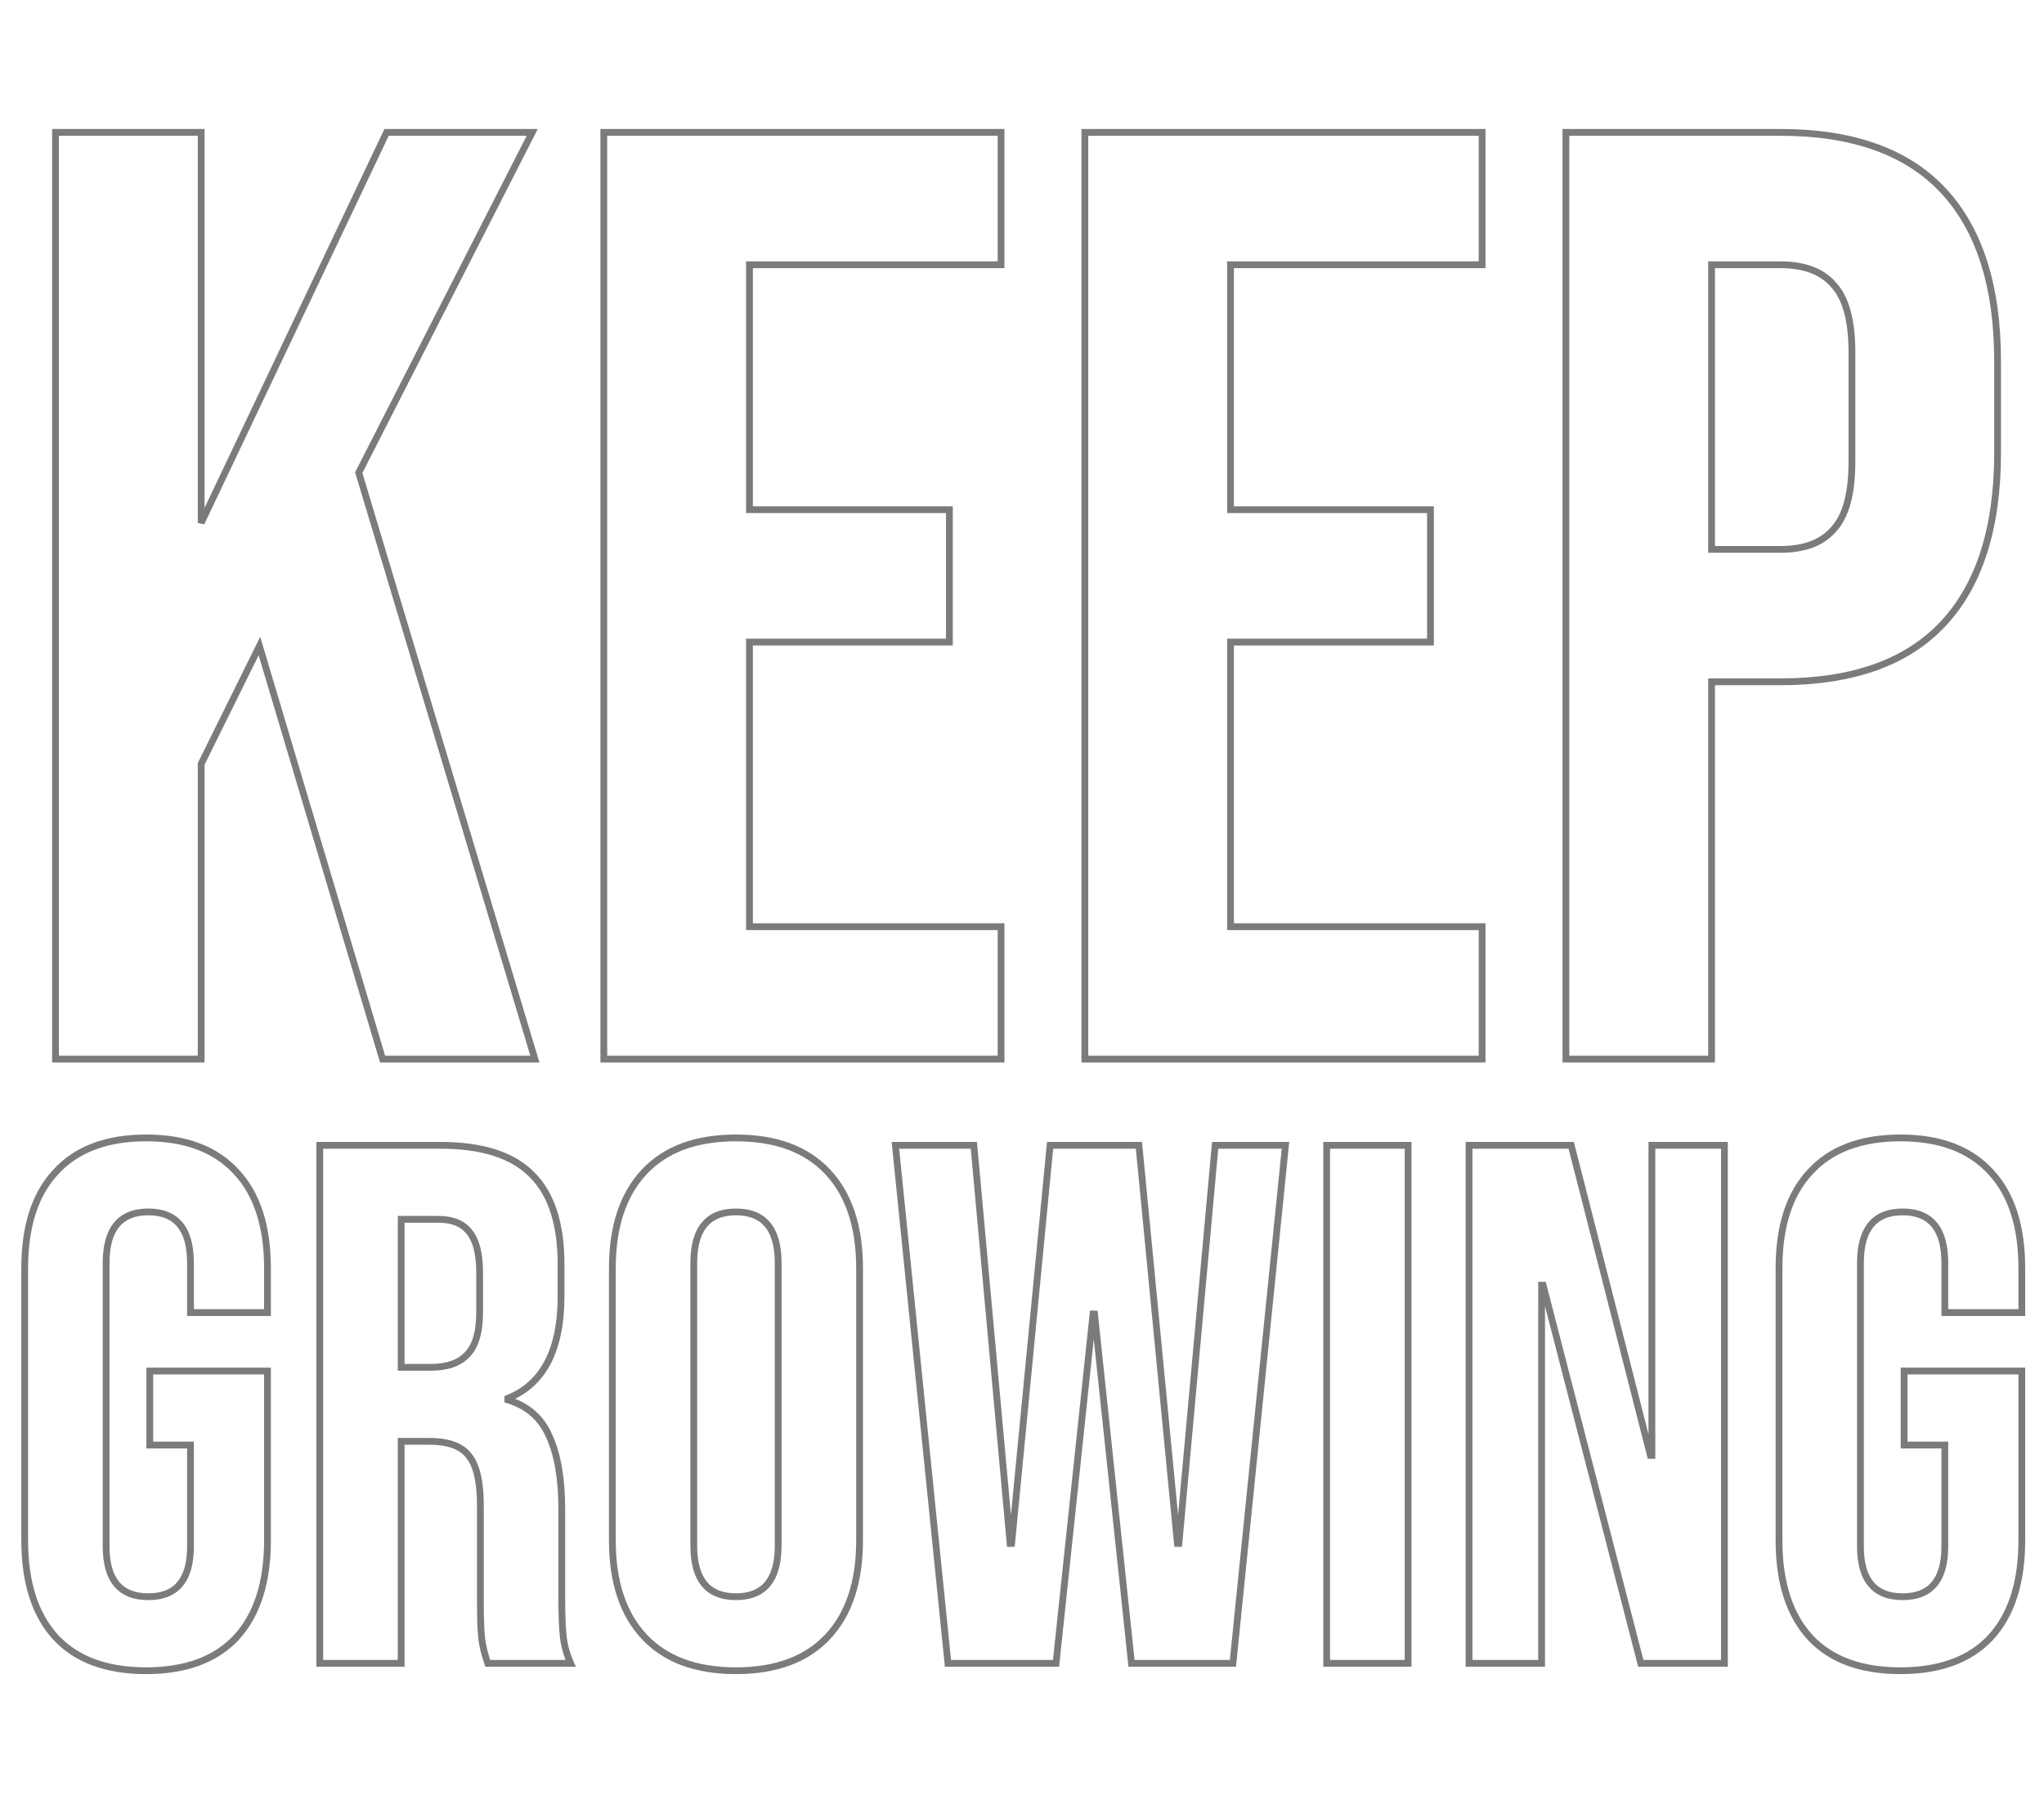
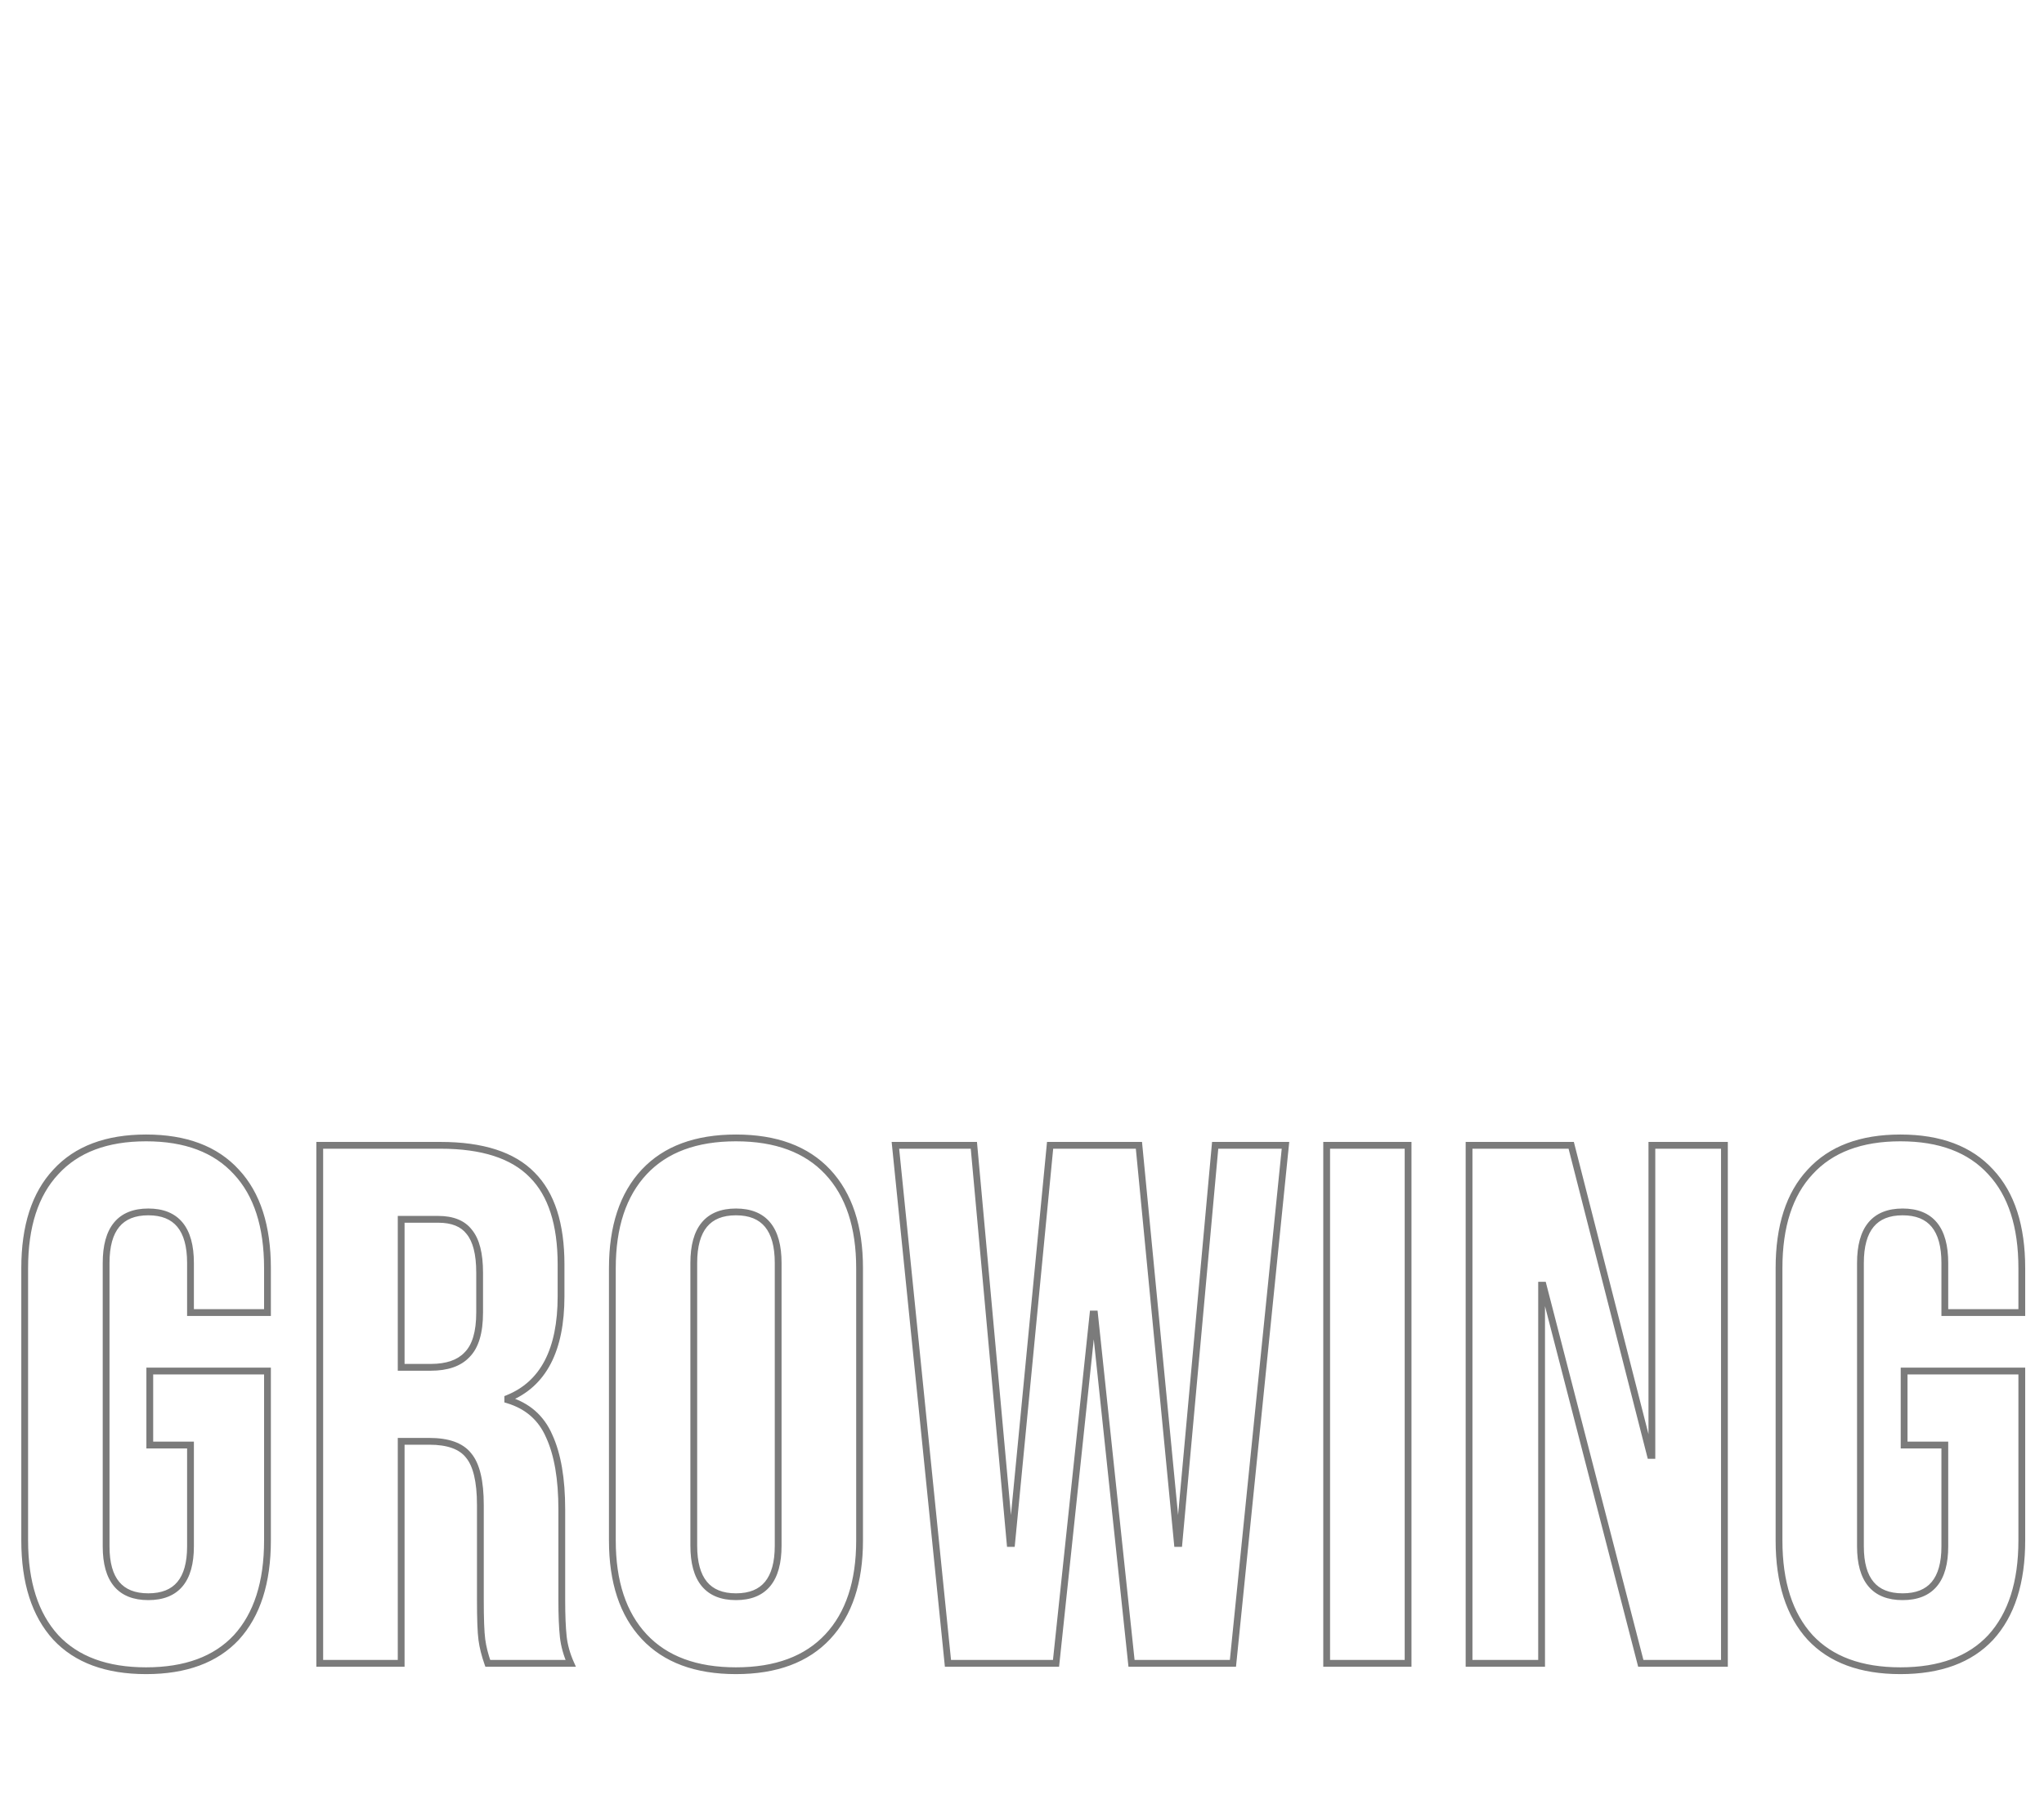
<svg xmlns="http://www.w3.org/2000/svg" width="602" height="534" viewBox="0 0 602 534" fill="none">
-   <path d="M16.348 39V38H15.348V39H16.348ZM59.248 39H60.248V38H59.248V39ZM59.248 154.05H58.248L60.152 154.479L59.248 154.05ZM113.848 39V38H113.216L112.945 38.571L113.848 39ZM156.748 39L157.639 39.454L158.381 38H156.748V39ZM105.658 139.23L104.767 138.776L104.585 139.133L104.701 139.518L105.658 139.23ZM157.528 312V313H158.873L158.486 311.712L157.528 312ZM112.678 312L111.72 312.286L111.933 313H112.678V312ZM76.408 190.32L77.367 190.034L76.64 187.596L75.512 189.877L76.408 190.32ZM59.248 225.03L58.352 224.587L58.248 224.796V225.03H59.248ZM59.248 312V313H60.248V312H59.248ZM16.348 312H15.348V313H16.348V312ZM16.348 40H59.248V38H16.348V40ZM58.248 39V154.05H60.248V39H58.248ZM60.152 154.479L114.752 39.429L112.945 38.571L58.345 153.621L60.152 154.479ZM113.848 40H156.748V38H113.848V40ZM155.857 38.546L104.767 138.776L106.549 139.684L157.639 39.454L155.857 38.546ZM104.701 139.518L156.571 312.288L158.486 311.712L106.616 138.942L104.701 139.518ZM157.528 311H112.678V313H157.528V311ZM113.637 311.714L77.367 190.034L75.45 190.606L111.72 312.286L113.637 311.714ZM75.512 189.877L58.352 224.587L60.145 225.473L77.305 190.763L75.512 189.877ZM58.248 225.03V312H60.248V225.03H58.248ZM59.248 311H16.348V313H59.248V311ZM17.348 312V39H15.348V312H17.348ZM177.833 39V38H176.833V39H177.833ZM294.833 39H295.833V38H294.833V39ZM294.833 78V79H295.833V78H294.833ZM220.733 78V77H219.733V78H220.733ZM220.733 150.15H219.733V151.15H220.733V150.15ZM279.623 150.15H280.623V149.15H279.623V150.15ZM279.623 189.15V190.15H280.623V189.15H279.623ZM220.733 189.15V188.15H219.733V189.15H220.733ZM220.733 273H219.733V274H220.733V273ZM294.833 273H295.833V272H294.833V273ZM294.833 312V313H295.833V312H294.833ZM177.833 312H176.833V313H177.833V312ZM177.833 40H294.833V38H177.833V40ZM293.833 39V78H295.833V39H293.833ZM294.833 77H220.733V79H294.833V77ZM219.733 78V150.15H221.733V78H219.733ZM220.733 151.15H279.623V149.15H220.733V151.15ZM278.623 150.15V189.15H280.623V150.15H278.623ZM279.623 188.15H220.733V190.15H279.623V188.15ZM219.733 189.15V273H221.733V189.15H219.733ZM220.733 274H294.833V272H220.733V274ZM293.833 273V312H295.833V273H293.833ZM294.833 311H177.833V313H294.833V311ZM178.833 312V39H176.833V312H178.833ZM319.512 39V38H318.512V39H319.512ZM436.512 39H437.512V38H436.512V39ZM436.512 78V79H437.512V78H436.512ZM362.412 78V77H361.412V78H362.412ZM362.412 150.15H361.412V151.15H362.412V150.15ZM421.302 150.15H422.302V149.15H421.302V150.15ZM421.302 189.15V190.15H422.302V189.15H421.302ZM362.412 189.15V188.15H361.412V189.15H362.412ZM362.412 273H361.412V274H362.412V273ZM436.512 273H437.512V272H436.512V273ZM436.512 312V313H437.512V312H436.512ZM319.512 312H318.512V313H319.512V312ZM319.512 40H436.512V38H319.512V40ZM435.512 39V78H437.512V39H435.512ZM436.512 77H362.412V79H436.512V77ZM361.412 78V150.15H363.412V78H361.412ZM362.412 151.15H421.302V149.15H362.412V151.15ZM420.302 150.15V189.15H422.302V150.15H420.302ZM421.302 188.15H362.412V190.15H421.302V188.15ZM361.412 189.15V273H363.412V189.15H361.412ZM362.412 274H436.512V272H362.412V274ZM435.512 273V312H437.512V273H435.512ZM436.512 311H319.512V313H436.512V311ZM320.512 312V39H318.512V312H320.512ZM461.192 39V38H460.192V39H461.192ZM572.342 56.16L571.611 56.842L571.611 56.842L572.342 56.16ZM572.342 183.69L571.611 183.008L571.611 183.008L572.342 183.69ZM504.092 200.85V199.85H503.092V200.85H504.092ZM504.092 312V313H505.092V312H504.092ZM461.192 312H460.192V313H461.192V312ZM539.972 156L539.241 155.318L539.229 155.331L539.216 155.345L539.972 156ZM539.972 83.85L539.216 84.505L539.229 84.519L539.241 84.532L539.972 83.85ZM504.092 78V77H503.092V78H504.092ZM504.092 161.85H503.092V162.85H504.092V161.85ZM461.192 40H524.372V38H461.192V40ZM524.372 40C545.519 40 561.201 45.67 571.611 56.842L573.074 55.478C562.164 43.77 545.865 38 524.372 38V40ZM571.611 56.842C582.038 68.032 587.332 84.518 587.332 106.47H589.332C589.332 84.222 583.966 67.168 573.074 55.478L571.611 56.842ZM587.332 106.47V133.38H589.332V106.47H587.332ZM587.332 133.38C587.332 155.332 582.038 171.818 571.611 183.008L573.074 184.372C583.966 172.682 589.332 155.628 589.332 133.38H587.332ZM571.611 183.008C561.201 194.18 545.519 199.85 524.372 199.85V201.85C545.865 201.85 562.164 196.08 573.074 184.372L571.611 183.008ZM524.372 199.85H504.092V201.85H524.372V199.85ZM503.092 200.85V312H505.092V200.85H503.092ZM504.092 311H461.192V313H504.092V311ZM462.192 312V39H460.192V312H462.192ZM524.372 162.85C531.572 162.85 537.096 160.845 540.728 156.655L539.216 155.345C536.088 158.955 531.212 160.85 524.372 160.85V162.85ZM540.703 156.682C544.607 152.5 546.432 145.548 546.432 136.11H544.432C544.432 145.392 542.618 151.7 539.241 155.318L540.703 156.682ZM546.432 136.11V103.74H544.432V136.11H546.432ZM546.432 103.74C546.432 94.302 544.607 87.35 540.703 83.168L539.241 84.532C542.618 88.15 544.432 94.458 544.432 103.74H546.432ZM540.728 83.195C537.096 79.005 531.572 77 524.372 77V79C531.212 79 536.088 80.895 539.216 84.505L540.728 83.195ZM524.372 77H504.092V79H524.372V77ZM503.092 78V161.85H505.092V78H503.092ZM504.092 162.85H524.372V160.85H504.092V162.85Z" fill="#7B7B7B" />
  <path d="M16.429 482.37L15.691 483.044L15.698 483.052L16.429 482.37ZM16.429 345.248L17.16 345.93L17.168 345.922L16.429 345.248ZM69.621 345.248L68.883 345.922L68.89 345.93L69.621 345.248ZM78.777 386.668V387.668H79.777V386.668H78.777ZM56.105 386.668H55.105V387.668H56.105V386.668ZM56.105 425.69H57.105V424.69H56.105V425.69ZM44.115 425.69H43.115V426.69H44.115V425.69ZM44.115 403.89V402.89H43.115V403.89H44.115ZM78.777 403.89H79.777V402.89H78.777V403.89ZM69.621 482.37L70.352 483.052L70.36 483.044L69.621 482.37ZM43.025 491.18C31.588 491.18 23.023 487.969 17.16 481.688L15.698 483.052C22.044 489.851 31.209 493.18 43.025 493.18V491.18ZM17.168 481.696C11.285 475.253 8.273 466.008 8.273 453.812H6.273C6.273 466.323 9.365 476.116 15.691 483.044L17.168 481.696ZM8.273 453.812V373.588H6.273V453.812H8.273ZM8.273 373.588C8.273 361.391 11.286 352.224 17.16 345.93L15.698 344.566C9.365 351.352 6.273 361.079 6.273 373.588H8.273ZM17.168 345.922C23.032 339.5 31.595 336.22 43.025 336.22V334.22C31.202 334.22 22.035 337.626 15.691 344.574L17.168 345.922ZM43.025 336.22C54.456 336.22 63.019 339.5 68.883 345.922L70.36 344.574C64.016 337.626 54.848 334.22 43.025 334.22V336.22ZM68.89 345.93C74.765 352.224 77.777 361.391 77.777 373.588H79.777C79.777 361.079 76.686 351.352 70.352 344.566L68.89 345.93ZM77.777 373.588V386.668H79.777V373.588H77.777ZM78.777 385.668H56.105V387.668H78.777V385.668ZM57.105 386.668V372.062H55.105V386.668H57.105ZM57.105 372.062C57.105 366.935 56.05 362.904 53.77 360.144C51.459 357.346 48.031 356.02 43.679 356.02V358.02C47.611 358.02 50.397 359.201 52.228 361.417C54.089 363.671 55.105 367.161 55.105 372.062H57.105ZM43.679 356.02C39.327 356.02 35.9 357.346 33.589 360.144C31.308 362.904 30.253 366.935 30.253 372.062H32.253C32.253 367.161 33.269 363.671 35.131 361.417C36.962 359.201 39.747 358.02 43.679 358.02V356.02ZM30.253 372.062V455.556H32.253V372.062H30.253ZM30.253 455.556C30.253 460.613 31.309 464.591 33.593 467.316C35.906 470.075 39.332 471.38 43.679 471.38V469.38C39.742 469.38 36.956 468.214 35.126 466.032C33.268 463.815 32.253 460.382 32.253 455.556H30.253ZM43.679 471.38C48.026 471.38 51.453 470.075 53.765 467.316C56.049 464.591 57.105 460.613 57.105 455.556H55.105C55.105 460.382 54.09 463.815 52.232 466.032C50.403 468.214 47.616 469.38 43.679 469.38V471.38ZM57.105 455.556V425.69H55.105V455.556H57.105ZM56.105 424.69H44.115V426.69H56.105V424.69ZM45.115 425.69V403.89H43.115V425.69H45.115ZM44.115 404.89H78.777V402.89H44.115V404.89ZM77.777 403.89V453.812H79.777V403.89H77.777ZM77.777 453.812C77.777 466.008 74.765 475.253 68.883 481.696L70.36 483.044C76.685 476.116 79.777 466.323 79.777 453.812H77.777ZM68.89 481.688C63.028 487.969 54.462 491.18 43.025 491.18V493.18C54.841 493.18 64.007 489.851 70.352 483.052L68.89 481.688ZM94.173 337.4V336.4H93.173V337.4H94.173ZM156.739 346.12L156.023 346.818L156.032 346.827L156.739 346.12ZM149.545 411.956L149.172 411.028L148.545 411.281V411.956H149.545ZM149.545 412.392H148.545V413.136L149.258 413.35L149.545 412.392ZM161.753 423.074L160.835 423.471L160.84 423.481L160.845 423.491L161.753 423.074ZM165.895 482.152L164.901 482.257L164.901 482.262L165.895 482.152ZM168.075 490V491H169.614L168.989 489.594L168.075 490ZM143.659 490L142.716 490.333L142.952 491H143.659V490ZM137.991 428.742L137.206 429.362L137.216 429.374L137.226 429.386L137.991 428.742ZM118.153 424.6V423.6H117.153V424.6H118.153ZM118.153 490V491H119.153V490H118.153ZM94.173 490H93.173V491H94.173V490ZM137.555 399.094L136.848 398.387L136.838 398.398L136.827 398.409L137.555 399.094ZM138.209 362.906L137.415 363.513L137.426 363.528L137.437 363.542L138.209 362.906ZM118.153 359.2V358.2H117.153V359.2H118.153ZM118.153 402.8H117.153V403.8H118.153V402.8ZM94.173 338.4H129.707V336.4H94.173V338.4ZM129.707 338.4C141.93 338.4 150.622 341.279 156.023 346.818L157.455 345.422C151.52 339.335 142.192 336.4 129.707 336.4V338.4ZM156.032 346.827C161.438 352.233 164.241 360.718 164.241 372.498H166.241C166.241 360.443 163.376 351.343 157.446 345.413L156.032 346.827ZM164.241 372.498V381.872H166.241V372.498H164.241ZM164.241 381.872C164.241 389.692 162.948 395.986 160.431 400.811C157.925 405.615 154.182 409.01 149.172 411.028L149.919 412.884C155.373 410.687 159.478 406.961 162.204 401.737C164.918 396.534 166.241 389.893 166.241 381.872H164.241ZM148.545 411.956V412.392H150.545V411.956H148.545ZM149.258 413.35C154.8 415.013 158.632 418.375 160.835 423.471L162.671 422.677C160.224 417.018 155.917 413.259 149.833 411.434L149.258 413.35ZM160.845 423.491C163.232 428.688 164.459 435.721 164.459 444.656H166.459C166.459 435.569 165.216 428.215 162.662 422.656L160.845 423.491ZM164.459 444.656V471.47H166.459V444.656H164.459ZM164.459 471.47C164.459 475.848 164.605 479.447 164.901 482.257L166.89 482.047C166.604 479.335 166.459 475.812 166.459 471.47H164.459ZM164.901 482.262C165.204 484.989 165.961 487.704 167.162 490.406L168.989 489.594C167.865 487.064 167.168 484.547 166.889 482.042L164.901 482.262ZM168.075 489H143.659V491H168.075V489ZM144.602 489.667C143.749 487.25 143.187 484.992 142.907 482.892L140.924 483.156C141.225 485.416 141.826 487.809 142.716 490.333L144.602 489.667ZM142.907 482.892C142.626 480.786 142.479 476.924 142.479 471.252H140.479C140.479 476.916 140.624 480.902 140.924 483.156L142.907 482.892ZM142.479 471.252V443.348H140.479V471.252H142.479ZM142.479 443.348C142.479 436.326 141.322 431.145 138.756 428.098L137.226 429.386C139.311 431.862 140.479 436.418 140.479 443.348H142.479ZM138.776 428.122C136.319 425.01 132.09 423.6 126.437 423.6V425.6C131.83 425.6 135.303 426.951 137.206 429.362L138.776 428.122ZM126.437 423.6H118.153V425.6H126.437V423.6ZM117.153 424.6V490H119.153V424.6H117.153ZM118.153 489H94.173V491H118.153V489ZM95.173 490V337.4H93.173V490H95.173ZM126.873 403.8C131.829 403.8 135.702 402.522 138.284 399.779L136.827 398.409C134.758 400.607 131.51 401.8 126.873 401.8V403.8ZM138.262 399.801C141.012 397.051 142.261 392.58 142.261 386.668H140.261C140.261 392.383 139.04 396.196 136.848 398.387L138.262 399.801ZM142.261 386.668V374.896H140.261V386.668H142.261ZM142.261 374.896C142.261 369.294 141.238 365.01 138.981 362.27L137.437 363.542C139.25 365.743 140.261 369.453 140.261 374.896H142.261ZM139.004 362.299C136.863 359.499 133.461 358.2 129.053 358.2V360.2C133.075 360.2 135.777 361.371 137.415 363.513L139.004 362.299ZM129.053 358.2H118.153V360.2H129.053V358.2ZM117.153 359.2V402.8H119.153V359.2H117.153ZM118.153 403.8H126.873V401.8H118.153V403.8ZM189.727 482.152L190.458 481.469L190.458 481.469L189.727 482.152ZM189.727 345.248L190.458 345.931L190.458 345.931L189.727 345.248ZM243.791 345.248L243.061 345.931L243.061 345.931L243.791 345.248ZM243.791 482.152L243.061 481.469L243.061 481.469L243.791 482.152ZM216.759 491.18C205.18 491.18 196.467 487.898 190.458 481.469L188.997 482.835C195.486 489.777 204.794 493.18 216.759 493.18V491.18ZM190.458 481.469C184.433 475.024 181.353 465.853 181.353 453.812H179.353C179.353 466.187 182.523 475.91 188.997 482.835L190.458 481.469ZM181.353 453.812V373.588H179.353V453.812H181.353ZM181.353 373.588C181.353 361.547 184.433 352.376 190.458 345.931L188.997 344.565C182.523 351.49 179.353 361.213 179.353 373.588H181.353ZM190.458 345.931C196.467 339.502 205.18 336.22 216.759 336.22V334.22C204.794 334.22 195.486 337.623 188.997 344.565L190.458 345.931ZM216.759 336.22C228.338 336.22 237.051 339.502 243.061 345.931L244.522 344.565C238.033 337.623 228.724 334.22 216.759 334.22V336.22ZM243.061 345.931C249.086 352.376 252.165 361.547 252.165 373.588H254.165C254.165 361.213 250.995 351.49 244.522 344.565L243.061 345.931ZM252.165 373.588V453.812H254.165V373.588H252.165ZM252.165 453.812C252.165 465.853 249.086 475.024 243.061 481.469L244.522 482.835C250.995 475.91 254.165 466.187 254.165 453.812H252.165ZM243.061 481.469C237.051 487.898 228.338 491.18 216.759 491.18V493.18C228.724 493.18 238.033 489.777 244.522 482.835L243.061 481.469ZM216.759 471.38C221.111 471.38 224.539 470.054 226.85 467.256C229.13 464.496 230.185 460.465 230.185 455.338H228.185C228.185 460.239 227.169 463.729 225.308 465.983C223.477 468.199 220.691 469.38 216.759 469.38V471.38ZM230.185 455.338V372.062H228.185V455.338H230.185ZM230.185 372.062C230.185 366.935 229.13 362.904 226.85 360.144C224.539 357.346 221.111 356.02 216.759 356.02V358.02C220.691 358.02 223.477 359.201 225.308 361.417C227.169 363.671 228.185 367.161 228.185 372.062H230.185ZM216.759 356.02C212.407 356.02 208.98 357.346 206.669 360.144C204.388 362.904 203.333 366.935 203.333 372.062H205.333C205.333 367.161 206.349 363.671 208.211 361.417C210.042 359.201 212.827 358.02 216.759 358.02V356.02ZM203.333 372.062V455.338H205.333V372.062H203.333ZM203.333 455.338C203.333 460.465 204.388 464.496 206.669 467.256C208.98 470.054 212.407 471.38 216.759 471.38V469.38C212.827 469.38 210.042 468.199 208.211 465.983C206.349 463.729 205.333 460.239 205.333 455.338H203.333ZM263.714 337.4V336.4H262.608L262.719 337.501L263.714 337.4ZM286.822 337.4L287.818 337.309L287.735 336.4H286.822V337.4ZM297.504 454.684L296.508 454.775L296.591 455.684H297.504V454.684ZM297.94 454.684V455.684H298.848L298.936 454.78L297.94 454.684ZM309.276 337.4V336.4H308.368L308.281 337.304L309.276 337.4ZM335.436 337.4L336.432 337.304L336.344 336.4H335.436V337.4ZM346.772 454.684L345.777 454.78L345.864 455.684H346.772V454.684ZM347.208 454.684V455.684H348.121L348.204 454.775L347.208 454.684ZM357.89 337.4V336.4H356.977L356.894 337.309L357.89 337.4ZM378.6 337.4L379.595 337.501L379.707 336.4H378.6V337.4ZM363.122 490V491H364.026L364.117 490.101L363.122 490ZM333.256 490L332.262 490.105L332.357 491H333.256V490ZM322.356 387.104L323.351 386.999L323.256 386.104H322.356V387.104ZM321.92 387.104V386.104H321.021L320.926 386.999L321.92 387.104ZM311.02 490V491H311.92L312.015 490.105L311.02 490ZM279.192 490L278.197 490.101L278.289 491H279.192V490ZM263.714 338.4H286.822V336.4H263.714V338.4ZM285.826 337.491L296.508 454.775L298.5 454.593L287.818 337.309L285.826 337.491ZM297.504 455.684H297.94V453.684H297.504V455.684ZM298.936 454.78L310.272 337.496L308.281 337.304L296.945 454.588L298.936 454.78ZM309.276 338.4H335.436V336.4H309.276V338.4ZM334.441 337.496L345.777 454.78L347.768 454.588L336.432 337.304L334.441 337.496ZM346.772 455.684H347.208V453.684H346.772V455.684ZM348.204 454.775L358.886 337.491L356.894 337.309L346.212 454.593L348.204 454.775ZM357.89 338.4H378.6V336.4H357.89V338.4ZM377.605 337.299L362.127 489.899L364.117 490.101L379.595 337.501L377.605 337.299ZM363.122 489H333.256V491H363.122V489ZM334.251 489.895L323.351 386.999L321.362 387.209L332.262 490.105L334.251 489.895ZM322.356 386.104H321.92V388.104H322.356V386.104ZM320.926 386.999L310.026 489.895L312.015 490.105L322.915 387.209L320.926 386.999ZM311.02 489H279.192V491H311.02V489ZM280.187 489.899L264.709 337.299L262.719 337.501L278.197 490.101L280.187 489.899ZM390.73 337.4V336.4H389.73V337.4H390.73ZM414.71 337.4H415.71V336.4H414.71V337.4ZM414.71 490V491H415.71V490H414.71ZM390.73 490H389.73V491H390.73V490ZM390.73 338.4H414.71V336.4H390.73V338.4ZM413.71 337.4V490H415.71V337.4H413.71ZM414.71 489H390.73V491H414.71V489ZM391.73 490V337.4H389.73V490H391.73ZM432.669 337.4V336.4H431.669V337.4H432.669ZM462.753 337.4L463.722 337.153L463.53 336.4H462.753V337.4ZM486.079 428.742L485.111 428.989L485.303 429.742H486.079V428.742ZM486.515 428.742V429.742H487.515V428.742H486.515ZM486.515 337.4V336.4H485.515V337.4H486.515ZM507.879 337.4H508.879V336.4H507.879V337.4ZM507.879 490V491H508.879V490H507.879ZM483.245 490L482.277 490.25L482.471 491H483.245V490ZM454.469 378.602L455.438 378.352L455.244 377.602H454.469V378.602ZM454.033 378.602V377.602H453.033V378.602H454.033ZM454.033 490V491H455.033V490H454.033ZM432.669 490H431.669V491H432.669V490ZM432.669 338.4H462.753V336.4H432.669V338.4ZM461.785 337.647L485.111 428.989L487.048 428.495L463.722 337.153L461.785 337.647ZM486.079 429.742H486.515V427.742H486.079V429.742ZM487.515 428.742V337.4H485.515V428.742H487.515ZM486.515 338.4H507.879V336.4H486.515V338.4ZM506.879 337.4V490H508.879V337.4H506.879ZM507.879 489H483.245V491H507.879V489ZM484.214 489.75L455.438 378.352L453.501 378.852L482.277 490.25L484.214 489.75ZM454.469 377.602H454.033V379.602H454.469V377.602ZM453.033 378.602V490H455.033V378.602H453.033ZM454.033 489H432.669V491H454.033V489ZM433.669 490V337.4H431.669V490H433.669ZM533.115 482.37L532.376 483.044L532.384 483.052L533.115 482.37ZM533.115 345.248L533.846 345.93L533.853 345.922L533.115 345.248ZM586.307 345.248L585.568 345.922L585.576 345.93L586.307 345.248ZM595.463 386.668V387.668H596.463V386.668H595.463ZM572.791 386.668H571.791V387.668H572.791V386.668ZM572.791 425.69H573.791V424.69H572.791V425.69ZM560.801 425.69H559.801V426.69H560.801V425.69ZM560.801 403.89V402.89H559.801V403.89H560.801ZM595.463 403.89H596.463V402.89H595.463V403.89ZM586.307 482.37L587.038 483.052L587.045 483.044L586.307 482.37ZM559.711 491.18C548.274 491.18 539.708 487.969 533.846 481.688L532.384 483.052C538.729 489.851 547.894 493.18 559.711 493.18V491.18ZM533.853 481.696C527.971 475.253 524.959 466.008 524.959 453.812H522.959C522.959 466.323 526.051 476.116 532.376 483.044L533.853 481.696ZM524.959 453.812V373.588H522.959V453.812H524.959ZM524.959 373.588C524.959 361.391 527.971 352.224 533.846 345.93L532.384 344.566C526.05 351.352 522.959 361.079 522.959 373.588H524.959ZM533.853 345.922C539.717 339.5 548.28 336.22 559.711 336.22V334.22C547.888 334.22 538.72 337.626 532.376 344.574L533.853 345.922ZM559.711 336.22C571.141 336.22 579.704 339.5 585.568 345.922L587.045 344.574C580.701 337.626 571.533 334.22 559.711 334.22V336.22ZM585.576 345.93C591.45 352.224 594.463 361.391 594.463 373.588H596.463C596.463 361.079 593.371 351.352 587.038 344.566L585.576 345.93ZM594.463 373.588V386.668H596.463V373.588H594.463ZM595.463 385.668H572.791V387.668H595.463V385.668ZM573.791 386.668V372.062H571.791V386.668H573.791ZM573.791 372.062C573.791 366.935 572.736 362.904 570.455 360.144C568.144 357.346 564.716 356.02 560.365 356.02V358.02C564.297 358.02 567.082 359.201 568.913 361.417C570.774 363.671 571.791 367.161 571.791 372.062H573.791ZM560.365 356.02C556.013 356.02 552.585 357.346 550.274 360.144C547.993 362.904 546.939 366.935 546.939 372.062H548.939C548.939 367.161 549.955 363.671 551.816 361.417C553.647 359.201 556.432 358.02 560.365 358.02V356.02ZM546.939 372.062V455.556H548.939V372.062H546.939ZM546.939 455.556C546.939 460.613 547.995 464.591 550.279 467.316C552.591 470.075 556.018 471.38 560.365 471.38V469.38C556.428 469.38 553.641 468.214 551.812 466.032C549.954 463.815 548.939 460.382 548.939 455.556H546.939ZM560.365 471.38C564.712 471.38 568.138 470.075 570.451 467.316C572.735 464.591 573.791 460.613 573.791 455.556H571.791C571.791 460.382 570.776 463.815 568.918 466.032C567.088 468.214 564.302 469.38 560.365 469.38V471.38ZM573.791 455.556V425.69H571.791V455.556H573.791ZM572.791 424.69H560.801V426.69H572.791V424.69ZM561.801 425.69V403.89H559.801V425.69H561.801ZM560.801 404.89H595.463V402.89H560.801V404.89ZM594.463 403.89V453.812H596.463V403.89H594.463ZM594.463 453.812C594.463 466.008 591.451 475.253 585.568 481.696L587.045 483.044C593.371 476.116 596.463 466.323 596.463 453.812H594.463ZM585.576 481.688C579.713 487.969 571.148 491.18 559.711 491.18V493.18C571.527 493.18 580.692 489.851 587.038 483.052L585.576 481.688Z" fill="#7B7B7B" />
</svg>